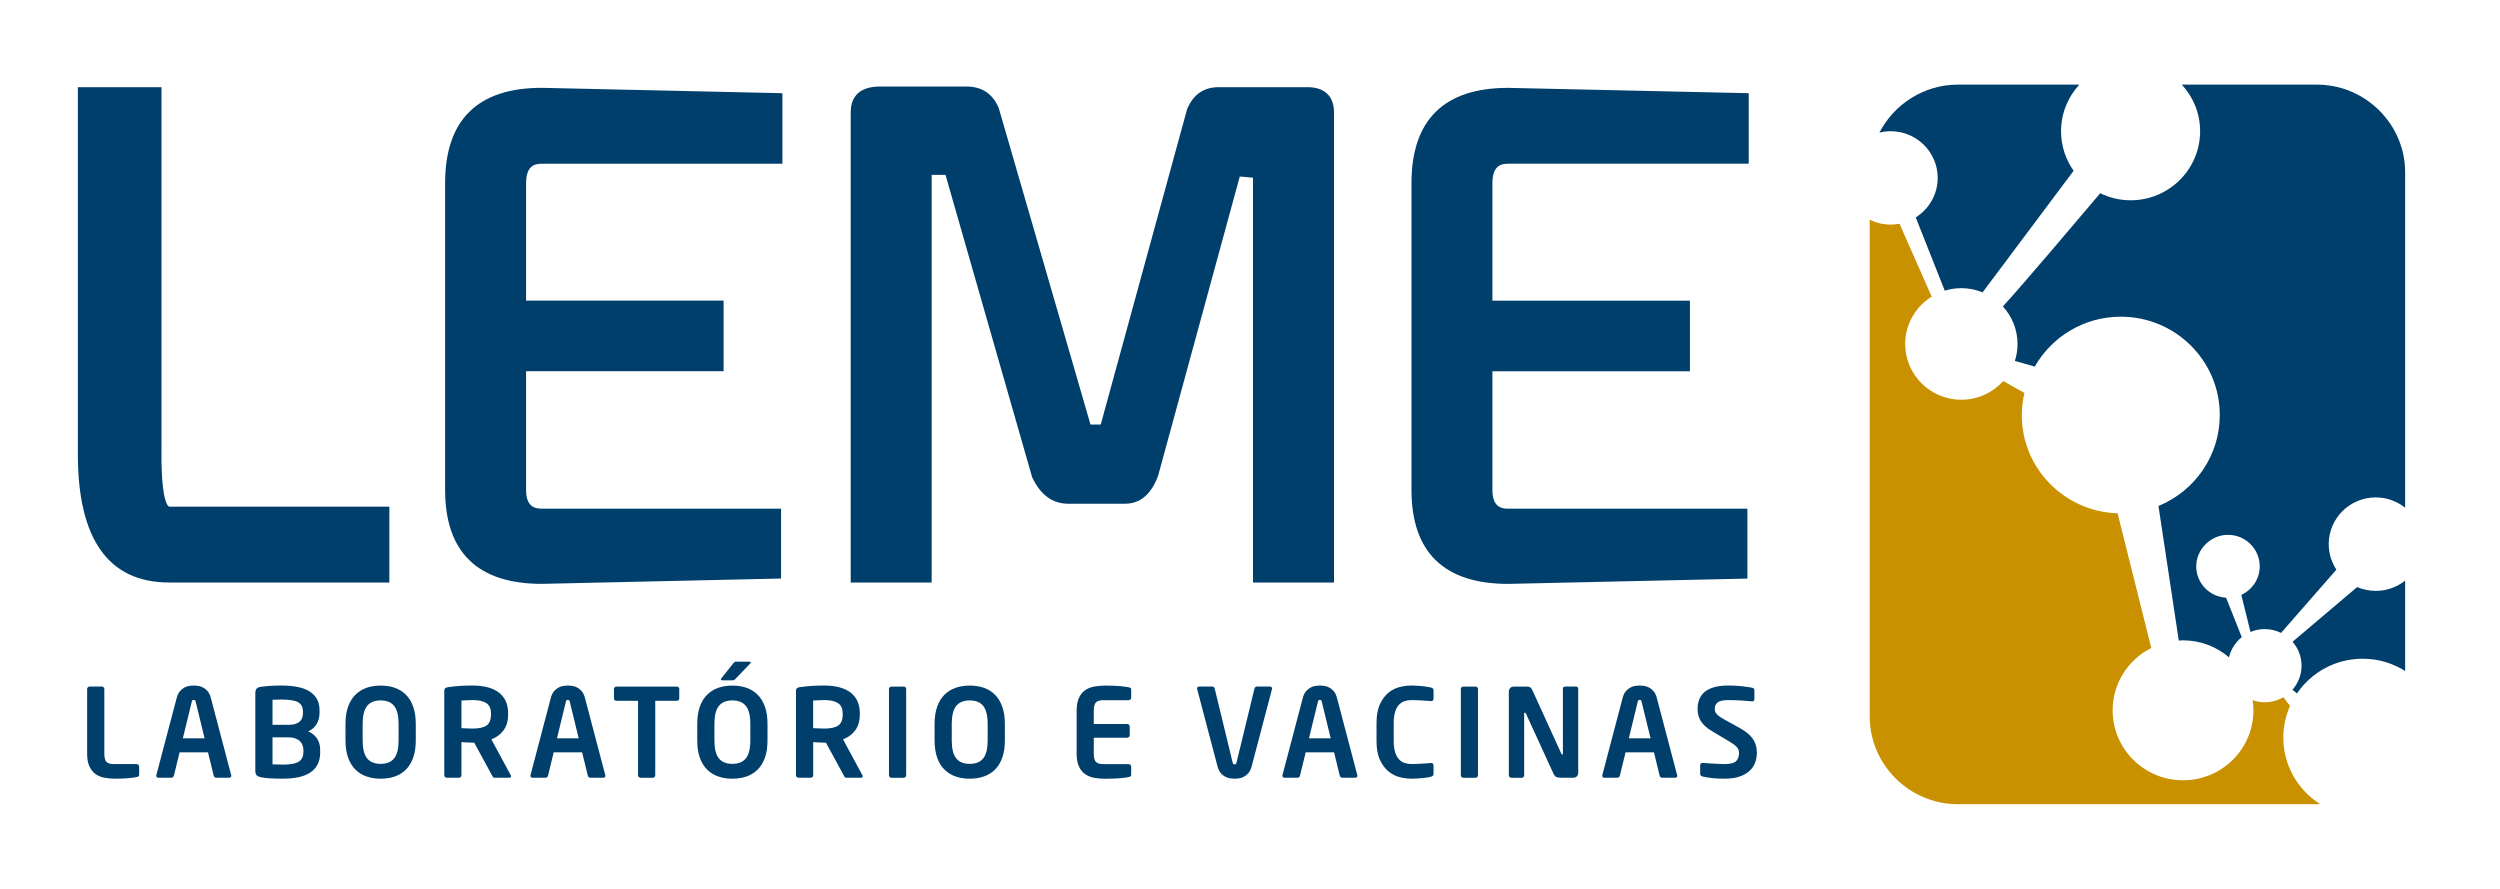
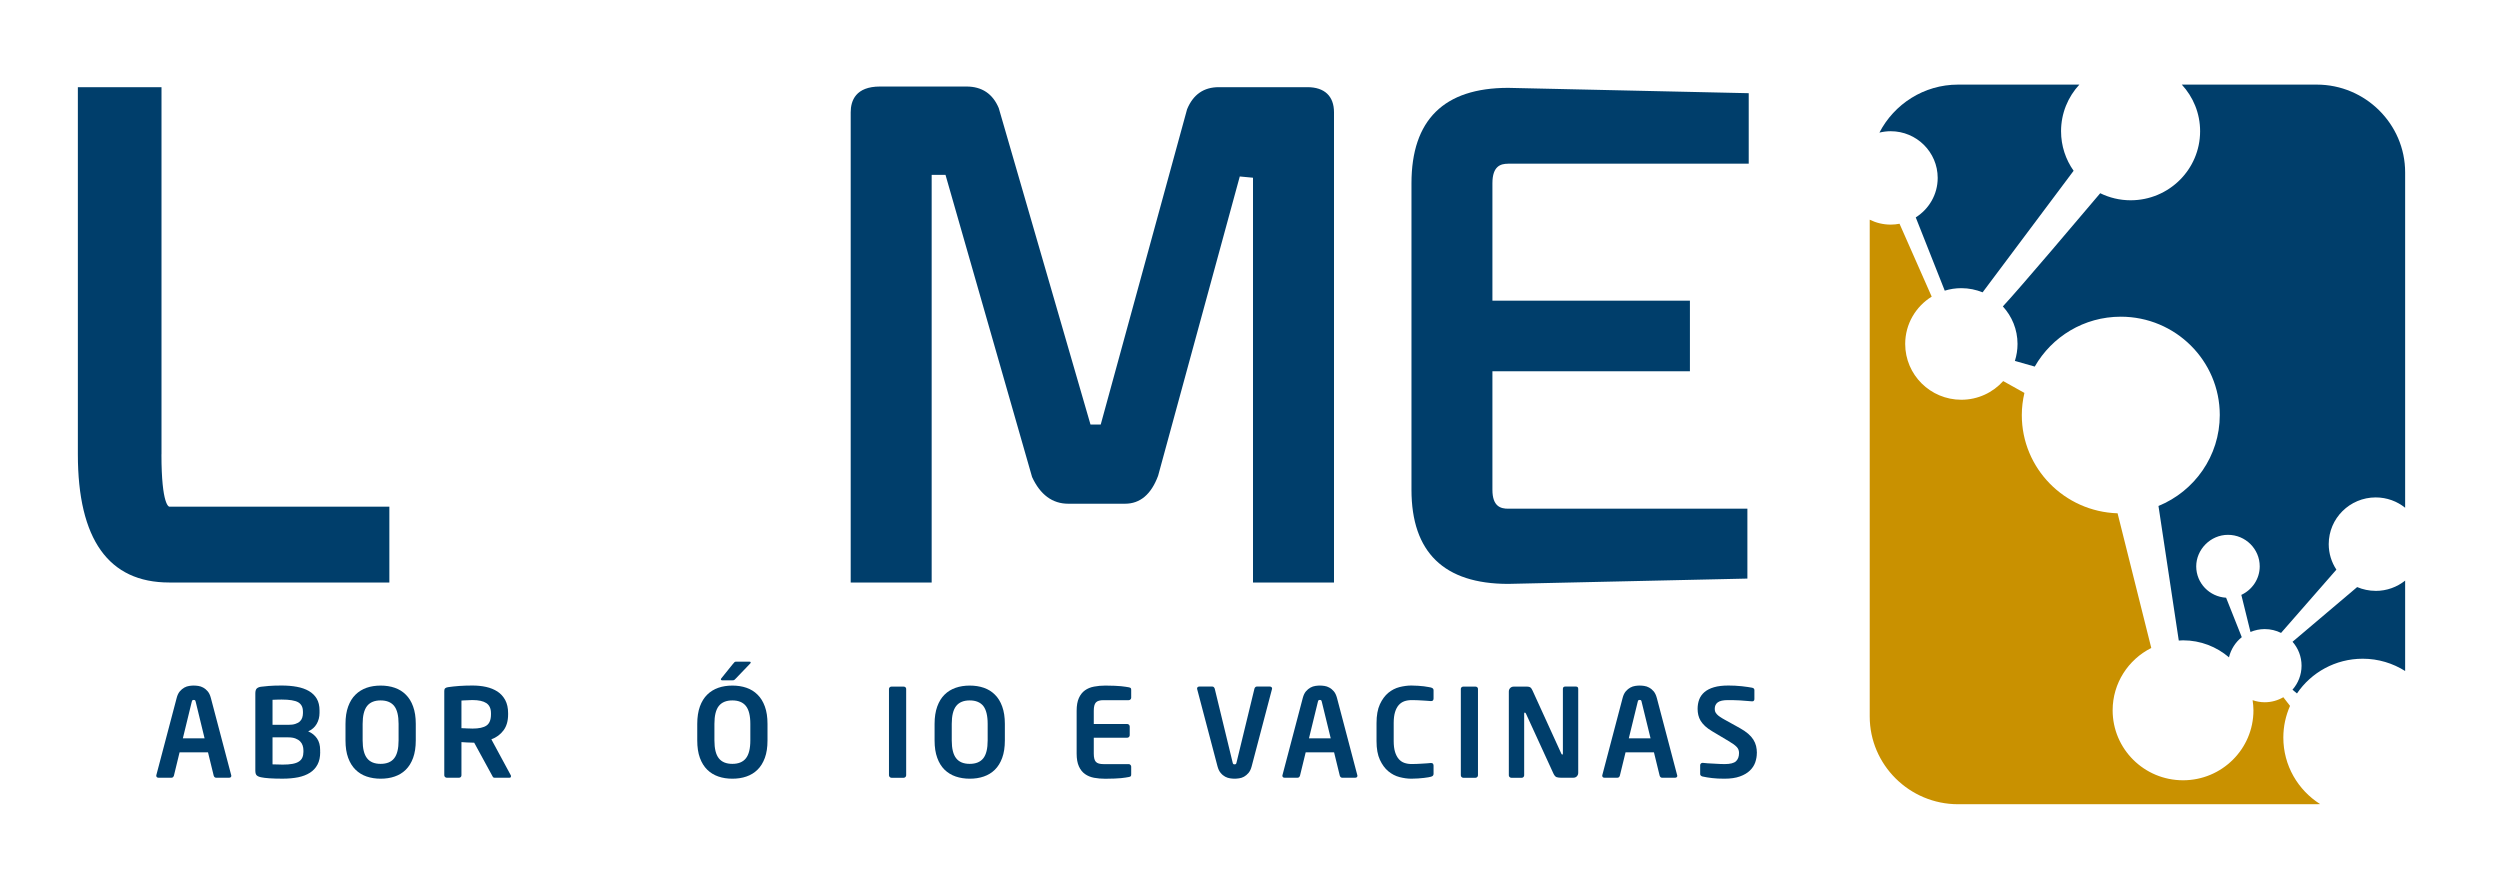
<svg xmlns="http://www.w3.org/2000/svg" width="90" height="32" viewBox="0 0 90 32" fill="none">
  <path d="M5.814 16.355V3.138H2.803V16.355C2.803 19.417 3.909 20.97 6.091 20.97H14.017V18.239H6.091C6.091 18.239 5.812 18.217 5.812 16.355" fill="#003E6B" />
-   <path d="M16.024 6.595V17.632C16.024 19.88 17.194 21.019 19.506 21.019L28.118 20.827V18.311H19.503C19.24 18.311 18.939 18.235 18.939 17.633V13.363H26.049V10.821H18.939V6.595C18.939 5.973 19.24 5.894 19.503 5.894H28.166V3.355L19.503 3.162C17.194 3.162 16.024 4.317 16.024 6.595" fill="#003E6B" />
  <path d="M47.064 3.138H43.877C43.337 3.138 42.955 3.4 42.735 3.933L39.626 15.284H39.258L35.955 3.891C35.739 3.376 35.349 3.115 34.794 3.115H31.679C30.808 3.115 30.625 3.621 30.625 4.043V20.971H33.54V6.295H34.038L37.155 17.173C37.449 17.811 37.888 18.134 38.456 18.134H40.502C41.043 18.134 41.443 17.799 41.692 17.127L44.632 6.353L45.108 6.398V20.97H48.024V4.043C48.024 3.46 47.683 3.138 47.066 3.138" fill="#003E6B" />
  <path d="M54.292 5.893H62.954V3.355L54.292 3.163C51.983 3.163 50.813 4.318 50.813 6.597V17.633C50.813 19.881 51.983 21.02 54.295 21.02L62.906 20.829V18.313H54.291C54.029 18.313 53.727 18.236 53.727 17.635V13.365H60.837V10.823H53.727V6.595C53.727 5.973 54.029 5.894 54.291 5.894" fill="#003E6B" />
  <path d="M85.525 21.271C85.287 21.271 85.062 21.221 84.857 21.135L82.531 23.104C82.734 23.334 82.856 23.635 82.856 23.966C82.856 24.296 82.732 24.599 82.529 24.83L82.691 24.964C83.204 24.209 84.073 23.714 85.059 23.714C85.621 23.714 86.143 23.878 86.585 24.156V20.901C86.296 21.133 85.928 21.272 85.526 21.272" fill="#003E6B" />
  <path d="M79.204 4.724C79.204 6.096 78.084 7.21 76.702 7.21C76.308 7.21 75.938 7.117 75.608 6.956C74.963 7.719 72.695 10.399 72.103 11.031C72.43 11.388 72.631 11.861 72.631 12.382C72.631 12.595 72.597 12.8 72.536 12.993L73.251 13.197C73.864 12.125 75.02 11.401 76.349 11.401C78.316 11.401 79.912 12.986 79.912 14.941C79.912 16.419 79 17.685 77.705 18.215L78.436 23.06C78.488 23.056 78.539 23.052 78.591 23.052C79.222 23.052 79.8 23.284 80.243 23.664C80.313 23.373 80.477 23.119 80.704 22.938L80.14 21.518C79.542 21.483 79.064 20.995 79.064 20.389C79.064 19.784 79.576 19.254 80.207 19.254C80.838 19.254 81.35 19.762 81.35 20.389C81.35 20.844 81.077 21.234 80.688 21.416L81.017 22.751C81.176 22.685 81.35 22.647 81.532 22.647C81.742 22.647 81.942 22.698 82.118 22.785L84.11 20.507C83.936 20.243 83.834 19.928 83.834 19.588C83.834 18.66 84.592 17.907 85.526 17.907C85.928 17.907 86.296 18.047 86.585 18.279V6.205C86.585 4.468 85.154 3.046 83.405 3.046H78.545C78.954 3.488 79.204 4.077 79.204 4.724Z" fill="#003E6B" />
  <path d="M68.065 4.724C68.999 4.724 69.757 5.477 69.757 6.405C69.757 7.003 69.441 7.528 68.967 7.826L70.011 10.464C70.2 10.405 70.401 10.374 70.608 10.374C70.88 10.374 71.138 10.429 71.374 10.524L74.65 6.148C74.366 5.745 74.198 5.254 74.198 4.724C74.198 4.077 74.448 3.488 74.857 3.046H70.488C69.258 3.046 68.187 3.751 67.659 4.774C67.788 4.743 67.923 4.724 68.062 4.724" fill="#003E6B" />
  <path d="M82.2 26.553C82.2 26.147 82.287 25.762 82.441 25.412L82.2 25.1C82.003 25.214 81.775 25.281 81.531 25.281C81.378 25.281 81.231 25.254 81.094 25.206C81.111 25.326 81.124 25.447 81.124 25.572C81.124 26.963 79.989 28.09 78.59 28.09C77.19 28.09 76.055 26.963 76.055 25.572C76.055 24.59 76.621 23.741 77.446 23.327L76.233 18.479C74.319 18.418 72.785 16.861 72.785 14.944C72.785 14.669 72.819 14.402 72.879 14.145L72.115 13.719C71.744 14.131 71.208 14.391 70.608 14.391C69.492 14.391 68.587 13.492 68.587 12.382C68.587 11.663 68.969 11.033 69.541 10.679L68.383 8.055C68.279 8.075 68.173 8.086 68.064 8.086C67.792 8.086 67.537 8.021 67.31 7.909V25.793C67.31 27.532 68.74 28.952 70.49 28.952H83.404C83.444 28.952 83.484 28.949 83.524 28.947C82.728 28.443 82.2 27.56 82.2 26.553" fill="#C99100" />
-   <path d="M4.989 27.947C4.976 27.958 4.952 27.967 4.92 27.973C4.887 27.982 4.84 27.989 4.78 27.997C4.719 28.005 4.654 28.011 4.582 28.017C4.51 28.022 4.438 28.027 4.364 28.029C4.29 28.032 4.223 28.033 4.165 28.033C4.02 28.033 3.884 28.022 3.76 27.998C3.636 27.975 3.528 27.93 3.435 27.864C3.344 27.797 3.271 27.705 3.218 27.587C3.164 27.47 3.137 27.317 3.137 27.127V24.803C3.137 24.78 3.146 24.759 3.164 24.741C3.182 24.724 3.203 24.715 3.227 24.715H3.666C3.69 24.715 3.711 24.724 3.729 24.741C3.747 24.759 3.756 24.78 3.756 24.803V27.127C3.756 27.275 3.781 27.375 3.832 27.428C3.881 27.481 3.973 27.507 4.103 27.507H4.921C4.945 27.507 4.965 27.516 4.982 27.534C5.001 27.552 5.01 27.573 5.01 27.596V27.879C5.01 27.912 5.003 27.934 4.99 27.945" fill="#003E6B" />
  <path d="M8.329 27.923C8.329 27.947 8.322 27.966 8.307 27.979C8.293 27.992 8.273 27.998 8.249 27.998H7.778C7.757 27.998 7.739 27.991 7.724 27.976C7.71 27.962 7.699 27.944 7.693 27.923L7.488 27.083H6.465L6.261 27.923C6.255 27.944 6.244 27.962 6.229 27.976C6.215 27.991 6.197 27.998 6.176 27.998H5.705C5.682 27.998 5.662 27.992 5.648 27.979C5.633 27.966 5.625 27.947 5.625 27.923C5.625 27.921 5.625 27.918 5.627 27.914C5.628 27.912 5.629 27.906 5.629 27.901L6.359 25.131C6.385 25.027 6.424 24.947 6.475 24.887C6.525 24.829 6.579 24.784 6.636 24.753C6.694 24.721 6.752 24.702 6.814 24.693C6.875 24.684 6.929 24.68 6.975 24.68C7.022 24.68 7.077 24.685 7.137 24.693C7.197 24.702 7.257 24.721 7.315 24.753C7.372 24.784 7.427 24.828 7.476 24.887C7.527 24.946 7.565 25.027 7.592 25.131L8.322 27.901C8.322 27.901 8.322 27.912 8.324 27.914C8.324 27.917 8.327 27.921 8.327 27.923M7.046 25.268C7.039 25.241 7.033 25.223 7.024 25.213C7.015 25.202 6.999 25.197 6.974 25.197C6.949 25.197 6.934 25.202 6.925 25.213C6.915 25.223 6.909 25.241 6.902 25.268L6.583 26.58H7.365L7.046 25.268V25.268Z" fill="#003E6B" />
  <path d="M11.527 27.079C11.527 27.256 11.494 27.405 11.43 27.525C11.366 27.646 11.276 27.743 11.159 27.818C11.041 27.893 10.899 27.948 10.735 27.982C10.568 28.015 10.382 28.032 10.174 28.032C9.993 28.032 9.838 28.028 9.704 28.019C9.573 28.01 9.472 27.998 9.405 27.983C9.33 27.969 9.277 27.945 9.243 27.914C9.209 27.883 9.192 27.827 9.192 27.744V24.961C9.192 24.882 9.208 24.825 9.239 24.791C9.27 24.758 9.321 24.734 9.393 24.723C9.451 24.714 9.547 24.704 9.677 24.694C9.808 24.684 9.96 24.679 10.135 24.679C10.337 24.679 10.521 24.694 10.688 24.725C10.855 24.756 11 24.807 11.121 24.877C11.242 24.948 11.336 25.04 11.403 25.153C11.469 25.266 11.503 25.407 11.503 25.574V25.663C11.503 25.81 11.469 25.942 11.4 26.062C11.332 26.181 11.229 26.27 11.094 26.329C11.231 26.387 11.336 26.473 11.412 26.583C11.488 26.693 11.525 26.833 11.525 27V27.075L11.527 27.079ZM10.905 25.611C10.905 25.456 10.847 25.348 10.734 25.281C10.62 25.217 10.421 25.184 10.136 25.184C10.083 25.184 10.027 25.184 9.969 25.187C9.912 25.189 9.858 25.191 9.811 25.193V26.094H10.376C10.479 26.094 10.565 26.084 10.634 26.06C10.702 26.038 10.757 26.009 10.796 25.97C10.837 25.931 10.864 25.887 10.881 25.835C10.898 25.783 10.906 25.729 10.906 25.673V25.611H10.905ZM10.923 27.013C10.923 26.951 10.914 26.893 10.895 26.837C10.877 26.781 10.847 26.732 10.804 26.689C10.761 26.646 10.705 26.611 10.636 26.585C10.567 26.558 10.479 26.545 10.376 26.545H9.811V27.517C9.865 27.517 9.928 27.519 9.998 27.521C10.068 27.524 10.128 27.526 10.175 27.526C10.318 27.526 10.436 27.517 10.531 27.499C10.627 27.481 10.702 27.454 10.761 27.415C10.818 27.378 10.86 27.329 10.885 27.271C10.91 27.213 10.923 27.147 10.923 27.07V27.013V27.013Z" fill="#003E6B" />
  <path d="M14.968 26.655C14.968 26.9 14.935 27.109 14.872 27.283C14.809 27.456 14.721 27.599 14.609 27.709C14.497 27.82 14.364 27.901 14.21 27.954C14.056 28.008 13.888 28.033 13.704 28.033C13.52 28.033 13.351 28.006 13.198 27.954C13.044 27.901 12.911 27.82 12.799 27.709C12.686 27.599 12.598 27.456 12.534 27.283C12.47 27.109 12.438 26.9 12.438 26.655V26.059C12.438 25.817 12.47 25.609 12.534 25.434C12.598 25.259 12.685 25.117 12.799 25.007C12.911 24.896 13.044 24.815 13.198 24.76C13.351 24.707 13.52 24.681 13.704 24.681C13.888 24.681 14.056 24.707 14.21 24.76C14.364 24.813 14.497 24.895 14.609 25.007C14.721 25.117 14.81 25.259 14.872 25.434C14.936 25.609 14.968 25.818 14.968 26.059V26.655ZM14.349 26.059C14.349 25.765 14.297 25.55 14.191 25.416C14.086 25.283 13.923 25.215 13.702 25.215C13.482 25.215 13.32 25.283 13.215 25.416C13.109 25.551 13.055 25.765 13.055 26.059V26.655C13.055 26.95 13.109 27.165 13.215 27.298C13.32 27.433 13.483 27.499 13.702 27.499C13.921 27.499 14.086 27.433 14.191 27.298C14.297 27.165 14.349 26.95 14.349 26.655V26.059Z" fill="#003E6B" />
  <path d="M18.395 27.945C18.395 27.98 18.377 27.998 18.342 27.998H17.799C17.776 27.998 17.758 27.989 17.746 27.973C17.734 27.954 17.722 27.934 17.711 27.91L17.07 26.735H17.008C16.948 26.735 16.88 26.732 16.803 26.728C16.726 26.724 16.662 26.72 16.612 26.716V27.91C16.612 27.934 16.605 27.954 16.588 27.973C16.571 27.989 16.551 27.998 16.528 27.998H16.083C16.059 27.998 16.038 27.989 16.02 27.971C16.002 27.954 15.994 27.932 15.994 27.909V24.869C15.994 24.825 16.006 24.794 16.032 24.774C16.057 24.755 16.092 24.742 16.136 24.737C16.252 24.719 16.385 24.706 16.537 24.694C16.688 24.684 16.846 24.679 17.009 24.679C17.181 24.679 17.345 24.695 17.499 24.729C17.653 24.763 17.789 24.819 17.908 24.895C18.025 24.972 18.118 25.074 18.188 25.202C18.257 25.331 18.292 25.489 18.292 25.677V25.716C18.292 25.952 18.238 26.143 18.129 26.29C18.02 26.438 17.874 26.547 17.689 26.616L18.386 27.906C18.393 27.915 18.395 27.927 18.395 27.941M17.675 25.675C17.675 25.507 17.619 25.386 17.509 25.312C17.398 25.239 17.231 25.202 17.009 25.202C16.985 25.202 16.954 25.202 16.918 25.205C16.881 25.206 16.843 25.209 16.804 25.21C16.765 25.211 16.73 25.213 16.695 25.214C16.661 25.215 16.633 25.218 16.612 25.22V26.215C16.631 26.215 16.658 26.215 16.695 26.217C16.731 26.219 16.77 26.22 16.811 26.223C16.851 26.224 16.889 26.225 16.927 26.226C16.963 26.228 16.991 26.229 17.009 26.229C17.24 26.229 17.409 26.193 17.515 26.119C17.622 26.045 17.675 25.911 17.675 25.717V25.678V25.675Z" fill="#003E6B" />
-   <path d="M21.797 27.923C21.797 27.947 21.789 27.966 21.775 27.979C21.759 27.992 21.741 27.998 21.716 27.998H21.245C21.225 27.998 21.206 27.991 21.192 27.976C21.178 27.962 21.167 27.944 21.161 27.923L20.956 27.083H19.933L19.729 27.923C19.722 27.944 19.712 27.962 19.697 27.976C19.683 27.991 19.665 27.998 19.644 27.998H19.173C19.149 27.998 19.13 27.992 19.115 27.979C19.101 27.966 19.093 27.947 19.093 27.923C19.093 27.921 19.093 27.918 19.096 27.914C19.099 27.91 19.099 27.906 19.099 27.901L19.828 25.131C19.854 25.027 19.893 24.947 19.942 24.887C19.993 24.829 20.047 24.784 20.104 24.753C20.162 24.721 20.221 24.702 20.282 24.693C20.341 24.684 20.396 24.68 20.443 24.68C20.49 24.68 20.545 24.685 20.605 24.693C20.666 24.702 20.725 24.721 20.782 24.753C20.84 24.784 20.895 24.828 20.944 24.887C20.995 24.946 21.033 25.027 21.06 25.131L21.789 27.901C21.789 27.901 21.789 27.912 21.792 27.914C21.792 27.917 21.795 27.921 21.795 27.923M20.514 25.268C20.507 25.241 20.501 25.223 20.491 25.213C20.482 25.202 20.467 25.197 20.442 25.197C20.417 25.197 20.401 25.202 20.392 25.213C20.383 25.223 20.375 25.241 20.37 25.268L20.051 26.58H20.833L20.514 25.268V25.268Z" fill="#003E6B" />
-   <path d="M24.429 25.206C24.411 25.22 24.39 25.228 24.366 25.228H23.589V27.91C23.589 27.934 23.58 27.954 23.562 27.973C23.543 27.991 23.523 28 23.499 28H23.059C23.036 28 23.015 27.991 22.997 27.973C22.979 27.956 22.969 27.935 22.969 27.91V25.228H22.191C22.167 25.228 22.146 25.22 22.128 25.206C22.111 25.192 22.102 25.172 22.102 25.149V24.8C22.102 24.777 22.111 24.756 22.128 24.741C22.146 24.724 22.167 24.718 22.191 24.718H24.365C24.389 24.718 24.409 24.725 24.428 24.741C24.445 24.758 24.454 24.777 24.454 24.8V25.149C24.454 25.172 24.445 25.192 24.428 25.206" fill="#003E6B" />
-   <path d="M27.63 26.655C27.63 26.9 27.599 27.109 27.535 27.283C27.471 27.456 27.384 27.599 27.271 27.709C27.159 27.82 27.026 27.901 26.872 27.954C26.718 28.008 26.55 28.033 26.366 28.033C26.182 28.033 26.014 28.008 25.86 27.954C25.706 27.901 25.573 27.82 25.46 27.709C25.348 27.599 25.259 27.456 25.196 27.283C25.132 27.109 25.101 26.9 25.101 26.655V26.059C25.101 25.817 25.134 25.609 25.196 25.434C25.26 25.259 25.348 25.117 25.46 25.007C25.572 24.896 25.705 24.815 25.86 24.76C26.014 24.707 26.182 24.681 26.366 24.681C26.55 24.681 26.718 24.707 26.872 24.76C27.026 24.813 27.159 24.895 27.271 25.007C27.384 25.117 27.472 25.259 27.535 25.434C27.599 25.609 27.63 25.818 27.63 26.059V26.655ZM27.012 26.059C27.012 25.765 26.959 25.55 26.853 25.416C26.747 25.283 26.585 25.215 26.365 25.215C26.145 25.215 25.983 25.283 25.877 25.416C25.771 25.551 25.719 25.765 25.719 26.059V26.655C25.719 26.95 25.771 27.165 25.877 27.298C25.983 27.433 26.146 27.499 26.365 27.499C26.584 27.499 26.747 27.433 26.853 27.298C26.959 27.165 27.012 26.95 27.012 26.655V26.059ZM27.025 23.85C27.025 23.862 27.02 23.874 27.007 23.887L26.482 24.434C26.464 24.454 26.448 24.469 26.435 24.478C26.422 24.487 26.401 24.491 26.375 24.491H25.993C25.966 24.491 25.953 24.48 25.953 24.459C25.953 24.443 25.958 24.427 25.971 24.416L26.394 23.885C26.415 23.862 26.431 23.845 26.445 23.835C26.458 23.824 26.48 23.819 26.51 23.819H26.977C27.009 23.819 27.025 23.829 27.025 23.85" fill="#003E6B" />
-   <path d="M31.058 27.945C31.058 27.98 31.04 27.998 31.004 27.998H30.462C30.438 27.998 30.42 27.989 30.408 27.973C30.397 27.954 30.385 27.934 30.373 27.91L29.733 26.735H29.67C29.61 26.735 29.542 26.732 29.465 26.728C29.388 26.724 29.324 26.72 29.275 26.716V27.91C29.275 27.934 29.267 27.954 29.25 27.973C29.233 27.989 29.213 27.998 29.19 27.998H28.745C28.722 27.998 28.701 27.989 28.683 27.971C28.664 27.954 28.655 27.932 28.655 27.909V24.869C28.655 24.825 28.668 24.794 28.693 24.774C28.718 24.755 28.753 24.742 28.797 24.737C28.913 24.719 29.047 24.706 29.198 24.694C29.349 24.684 29.507 24.679 29.67 24.679C29.842 24.679 30.005 24.695 30.16 24.729C30.314 24.763 30.451 24.819 30.569 24.895C30.686 24.972 30.779 25.074 30.849 25.202C30.918 25.331 30.953 25.489 30.953 25.677V25.716C30.953 25.952 30.899 26.143 30.789 26.29C30.68 26.438 30.534 26.547 30.348 26.616L31.046 27.906C31.053 27.915 31.055 27.927 31.055 27.941M30.335 25.675C30.335 25.507 30.279 25.386 30.168 25.312C30.057 25.239 29.89 25.202 29.669 25.202C29.645 25.202 29.615 25.202 29.577 25.205C29.54 25.206 29.502 25.209 29.464 25.21C29.425 25.211 29.39 25.213 29.356 25.214C29.322 25.215 29.294 25.218 29.273 25.22V26.215C29.292 26.215 29.319 26.215 29.356 26.217C29.392 26.219 29.431 26.22 29.472 26.223C29.512 26.224 29.55 26.225 29.588 26.226C29.624 26.228 29.652 26.229 29.67 26.229C29.901 26.229 30.07 26.193 30.177 26.119C30.284 26.045 30.338 25.911 30.338 25.717V25.678L30.335 25.675Z" fill="#003E6B" />
+   <path d="M27.63 26.655C27.63 26.9 27.599 27.109 27.535 27.283C27.471 27.456 27.384 27.599 27.271 27.709C27.159 27.82 27.026 27.901 26.872 27.954C26.718 28.008 26.55 28.033 26.366 28.033C26.182 28.033 26.014 28.008 25.86 27.954C25.706 27.901 25.573 27.82 25.46 27.709C25.348 27.599 25.259 27.456 25.196 27.283C25.132 27.109 25.101 26.9 25.101 26.655V26.059C25.101 25.817 25.134 25.609 25.196 25.434C25.26 25.259 25.348 25.117 25.46 25.007C25.572 24.896 25.705 24.815 25.86 24.76C26.014 24.707 26.182 24.681 26.366 24.681C26.55 24.681 26.718 24.707 26.872 24.76C27.026 24.813 27.159 24.895 27.271 25.007C27.384 25.117 27.472 25.259 27.535 25.434C27.599 25.609 27.63 25.818 27.63 26.059V26.655ZM27.012 26.059C27.012 25.765 26.959 25.55 26.853 25.416C26.747 25.283 26.585 25.215 26.365 25.215C26.145 25.215 25.983 25.283 25.877 25.416C25.771 25.551 25.719 25.765 25.719 26.059V26.655C25.719 26.95 25.771 27.165 25.877 27.298C25.983 27.433 26.146 27.499 26.365 27.499C26.584 27.499 26.747 27.433 26.853 27.298C26.959 27.165 27.012 26.95 27.012 26.655V26.059ZM27.025 23.85C27.025 23.862 27.02 23.874 27.007 23.887L26.482 24.434C26.464 24.454 26.448 24.469 26.435 24.478C26.422 24.487 26.401 24.491 26.375 24.491H25.993C25.966 24.491 25.953 24.48 25.953 24.459C25.953 24.443 25.958 24.427 25.971 24.416C26.415 23.862 26.431 23.845 26.445 23.835C26.458 23.824 26.48 23.819 26.51 23.819H26.977C27.009 23.819 27.025 23.829 27.025 23.85" fill="#003E6B" />
  <path d="M32.596 27.973C32.577 27.991 32.556 28 32.533 28H32.093C32.07 28 32.049 27.991 32.031 27.973C32.013 27.956 32.003 27.935 32.003 27.91V24.8C32.003 24.777 32.013 24.756 32.031 24.741C32.049 24.724 32.07 24.718 32.093 24.718H32.533C32.556 24.718 32.577 24.725 32.596 24.741C32.614 24.758 32.622 24.777 32.622 24.8V27.91C32.622 27.934 32.612 27.954 32.596 27.973Z" fill="#003E6B" />
  <path d="M36.175 26.655C36.175 26.9 36.143 27.109 36.079 27.283C36.016 27.456 35.928 27.599 35.816 27.709C35.704 27.82 35.571 27.901 35.417 27.954C35.263 28.008 35.095 28.033 34.911 28.033C34.727 28.033 34.559 28.006 34.405 27.954C34.251 27.901 34.118 27.82 34.004 27.709C33.892 27.599 33.803 27.456 33.741 27.283C33.677 27.109 33.645 26.9 33.645 26.655V26.059C33.645 25.817 33.678 25.609 33.741 25.434C33.805 25.259 33.892 25.117 34.004 25.007C34.116 24.896 34.249 24.815 34.405 24.76C34.559 24.707 34.727 24.681 34.911 24.681C35.095 24.681 35.263 24.707 35.417 24.76C35.571 24.813 35.704 24.895 35.816 25.007C35.928 25.117 36.017 25.259 36.079 25.434C36.143 25.609 36.175 25.818 36.175 26.059V26.655ZM35.556 26.059C35.556 25.765 35.503 25.55 35.399 25.416C35.293 25.283 35.13 25.215 34.909 25.215C34.689 25.215 34.527 25.283 34.422 25.416C34.316 25.551 34.263 25.765 34.263 26.059V26.655C34.263 26.95 34.316 27.165 34.422 27.298C34.527 27.433 34.69 27.499 34.909 27.499C35.129 27.499 35.292 27.433 35.399 27.298C35.504 27.165 35.556 26.95 35.556 26.655V26.059Z" fill="#003E6B" />
  <path d="M40.704 27.947C40.691 27.958 40.667 27.967 40.634 27.973C40.598 27.979 40.559 27.985 40.517 27.993C40.474 28 40.42 28.008 40.357 28.013C40.293 28.018 40.216 28.023 40.126 28.028C40.036 28.032 39.924 28.035 39.791 28.035C39.646 28.035 39.51 28.023 39.385 28C39.26 27.976 39.151 27.931 39.059 27.865C38.966 27.799 38.893 27.707 38.84 27.589C38.786 27.471 38.759 27.318 38.759 27.129V25.587C38.759 25.398 38.786 25.246 38.84 25.128C38.893 25.011 38.966 24.918 39.059 24.852C39.151 24.786 39.26 24.741 39.385 24.718C39.51 24.694 39.644 24.681 39.791 24.681C39.924 24.681 40.036 24.684 40.126 24.688C40.217 24.692 40.293 24.697 40.357 24.703C40.42 24.708 40.474 24.715 40.517 24.723C40.56 24.73 40.599 24.737 40.634 24.742C40.667 24.749 40.689 24.758 40.704 24.769C40.717 24.781 40.723 24.803 40.723 24.835V25.118C40.723 25.141 40.714 25.162 40.696 25.18C40.679 25.198 40.657 25.206 40.634 25.206H39.727C39.596 25.206 39.505 25.232 39.454 25.287C39.402 25.34 39.376 25.439 39.376 25.587V26.064H40.581C40.604 26.064 40.625 26.073 40.642 26.09C40.66 26.108 40.67 26.129 40.67 26.152V26.47C40.67 26.493 40.66 26.514 40.642 26.532C40.625 26.55 40.604 26.558 40.581 26.558H39.376V27.129C39.376 27.276 39.402 27.376 39.454 27.429C39.506 27.483 39.597 27.508 39.727 27.508H40.634C40.658 27.508 40.679 27.517 40.696 27.536C40.714 27.554 40.723 27.575 40.723 27.598V27.88C40.723 27.913 40.717 27.935 40.704 27.947" fill="#003E6B" />
  <path d="M45.795 24.791C45.795 24.791 45.795 24.8 45.793 24.802C45.792 24.803 45.79 24.807 45.79 24.813L45.061 27.584C45.035 27.686 44.996 27.768 44.946 27.826C44.895 27.884 44.842 27.93 44.785 27.961C44.727 27.992 44.667 28.013 44.607 28.02C44.547 28.029 44.492 28.033 44.446 28.033C44.399 28.033 44.344 28.029 44.284 28.02C44.222 28.011 44.164 27.992 44.106 27.961C44.049 27.93 43.994 27.886 43.945 27.826C43.894 27.768 43.856 27.686 43.829 27.584L43.099 24.813C43.099 24.813 43.099 24.803 43.097 24.802C43.096 24.8 43.094 24.797 43.094 24.791C43.094 24.768 43.102 24.749 43.116 24.736C43.131 24.723 43.15 24.716 43.174 24.716H43.645C43.666 24.716 43.684 24.724 43.698 24.738C43.712 24.753 43.723 24.771 43.73 24.791L44.374 27.446C44.379 27.473 44.387 27.491 44.396 27.502C44.405 27.512 44.421 27.517 44.444 27.517C44.468 27.517 44.485 27.512 44.494 27.502C44.503 27.491 44.511 27.473 44.516 27.446L45.16 24.791C45.166 24.771 45.176 24.753 45.192 24.738C45.206 24.724 45.224 24.716 45.245 24.716H45.716C45.739 24.716 45.759 24.723 45.773 24.736C45.788 24.749 45.795 24.768 45.795 24.791" fill="#003E6B" />
  <path d="M48.868 27.923C48.868 27.947 48.861 27.966 48.846 27.979C48.831 27.992 48.812 27.998 48.788 27.998H48.317C48.296 27.998 48.278 27.991 48.263 27.976C48.249 27.962 48.239 27.944 48.232 27.923L48.027 27.083H47.005L46.8 27.923C46.793 27.944 46.783 27.962 46.769 27.976C46.754 27.991 46.736 27.998 46.715 27.998H46.244C46.221 27.998 46.201 27.992 46.187 27.979C46.172 27.966 46.165 27.947 46.165 27.923C46.165 27.921 46.165 27.918 46.167 27.914C46.17 27.91 46.17 27.906 46.17 27.901L46.899 25.131C46.926 25.027 46.964 24.947 47.015 24.887C47.066 24.829 47.119 24.784 47.177 24.753C47.234 24.721 47.294 24.702 47.354 24.693C47.414 24.684 47.469 24.68 47.516 24.68C47.563 24.68 47.618 24.685 47.678 24.693C47.739 24.702 47.798 24.721 47.855 24.753C47.912 24.784 47.967 24.828 48.017 24.887C48.068 24.946 48.105 25.027 48.133 25.131L48.862 27.901C48.862 27.901 48.862 27.912 48.865 27.914C48.865 27.917 48.867 27.921 48.867 27.923M47.586 25.268C47.58 25.241 47.573 25.223 47.564 25.213C47.555 25.202 47.539 25.197 47.515 25.197C47.49 25.197 47.474 25.202 47.465 25.213C47.456 25.223 47.449 25.241 47.443 25.268L47.123 26.58H47.906L47.586 25.268Z" fill="#003E6B" />
  <path d="M51.58 27.931C51.562 27.944 51.539 27.956 51.51 27.963C51.492 27.969 51.462 27.976 51.419 27.983C51.376 27.991 51.323 27.997 51.261 28.005C51.198 28.013 51.129 28.019 51.052 28.024C50.975 28.029 50.894 28.033 50.808 28.033C50.675 28.033 50.534 28.014 50.386 27.976C50.237 27.938 50.102 27.867 49.98 27.766C49.857 27.665 49.757 27.526 49.676 27.353C49.595 27.179 49.555 26.956 49.555 26.681V26.032C49.555 25.756 49.595 25.529 49.676 25.354C49.757 25.179 49.859 25.042 49.98 24.941C50.102 24.841 50.237 24.772 50.386 24.734C50.534 24.698 50.675 24.679 50.808 24.679C50.894 24.679 50.975 24.683 51.052 24.688C51.129 24.693 51.2 24.701 51.261 24.707C51.323 24.715 51.376 24.723 51.419 24.732C51.462 24.739 51.493 24.746 51.51 24.749C51.54 24.758 51.563 24.769 51.58 24.782C51.599 24.795 51.608 24.819 51.608 24.851V25.147C51.608 25.172 51.601 25.196 51.588 25.213C51.575 25.23 51.552 25.239 51.519 25.239H51.51C51.471 25.236 51.425 25.232 51.37 25.228C51.316 25.223 51.257 25.22 51.194 25.217C51.132 25.214 51.068 25.211 51.004 25.207C50.939 25.205 50.876 25.204 50.817 25.204C50.722 25.204 50.636 25.218 50.556 25.245C50.478 25.274 50.41 25.319 50.354 25.383C50.298 25.446 50.254 25.53 50.221 25.637C50.189 25.743 50.173 25.874 50.173 26.029V26.679C50.173 26.832 50.189 26.961 50.221 27.068C50.254 27.174 50.298 27.259 50.354 27.324C50.41 27.389 50.478 27.436 50.556 27.463C50.635 27.491 50.722 27.505 50.817 27.505C50.876 27.505 50.939 27.503 51.004 27.501C51.069 27.498 51.133 27.495 51.194 27.491C51.257 27.489 51.316 27.485 51.37 27.48C51.425 27.476 51.472 27.472 51.51 27.468H51.519C51.552 27.468 51.575 27.477 51.588 27.495C51.601 27.514 51.608 27.536 51.608 27.561V27.858C51.608 27.891 51.599 27.913 51.58 27.927" fill="#003E6B" />
  <path d="M53.181 27.973C53.163 27.991 53.142 28 53.118 28H52.678C52.655 28 52.634 27.991 52.616 27.973C52.598 27.956 52.59 27.935 52.59 27.91V24.8C52.59 24.777 52.599 24.756 52.616 24.741C52.634 24.724 52.655 24.718 52.678 24.718H53.118C53.142 24.718 53.163 24.725 53.181 24.741C53.199 24.758 53.207 24.777 53.207 24.8V27.91C53.207 27.934 53.198 27.954 53.181 27.973Z" fill="#003E6B" />
  <path d="M56.767 27.948C56.733 27.982 56.691 27.998 56.64 27.998H56.191C56.138 27.998 56.088 27.992 56.043 27.979C55.997 27.966 55.957 27.919 55.92 27.84L54.933 25.688C54.921 25.665 54.908 25.653 54.892 25.653C54.877 25.653 54.87 25.665 54.87 25.688V27.912C54.87 27.935 54.862 27.956 54.845 27.973C54.83 27.991 54.809 28 54.785 28H54.407C54.384 28 54.363 27.991 54.344 27.973C54.326 27.956 54.318 27.935 54.318 27.912V24.894C54.318 24.845 54.335 24.802 54.369 24.768C54.403 24.734 54.445 24.718 54.496 24.718H54.976C55.023 24.718 55.06 24.727 55.089 24.743C55.117 24.762 55.145 24.799 55.171 24.859L56.207 27.13C56.216 27.153 56.228 27.165 56.242 27.165C56.257 27.165 56.264 27.152 56.264 27.125V24.8C56.264 24.745 56.293 24.716 56.349 24.716H56.731C56.788 24.716 56.816 24.743 56.816 24.8V27.822C56.816 27.873 56.799 27.914 56.765 27.948" fill="#003E6B" />
  <path d="M60.384 27.923C60.384 27.947 60.376 27.966 60.361 27.979C60.347 27.992 60.328 27.998 60.303 27.998H59.832C59.811 27.998 59.793 27.991 59.778 27.976C59.764 27.962 59.754 27.944 59.747 27.923L59.542 27.083H58.52L58.315 27.923C58.31 27.944 58.298 27.962 58.284 27.976C58.269 27.991 58.251 27.998 58.23 27.998H57.759C57.736 27.998 57.716 27.992 57.702 27.979C57.688 27.966 57.68 27.947 57.68 27.923C57.68 27.921 57.68 27.918 57.681 27.914C57.682 27.912 57.684 27.906 57.684 27.901L58.413 25.131C58.439 25.027 58.478 24.947 58.529 24.887C58.58 24.829 58.633 24.784 58.691 24.753C58.748 24.721 58.808 24.702 58.868 24.693C58.928 24.684 58.983 24.68 59.03 24.68C59.077 24.68 59.131 24.685 59.191 24.693C59.253 24.702 59.311 24.721 59.369 24.753C59.426 24.784 59.481 24.828 59.531 24.887C59.581 24.946 59.619 25.027 59.647 25.131L60.376 27.901C60.376 27.901 60.376 27.912 60.378 27.914C60.378 27.917 60.381 27.921 60.381 27.923M59.1 25.268C59.094 25.241 59.087 25.223 59.078 25.213C59.069 25.202 59.053 25.197 59.028 25.197C59.004 25.197 58.988 25.202 58.979 25.213C58.97 25.223 58.963 25.241 58.957 25.268L58.637 26.58H59.42L59.099 25.268H59.1Z" fill="#003E6B" />
  <path d="M63.246 27.11C63.246 27.223 63.227 27.333 63.189 27.445C63.15 27.555 63.086 27.654 62.996 27.74C62.906 27.827 62.786 27.899 62.636 27.952C62.487 28.006 62.301 28.033 62.078 28.033C61.909 28.033 61.762 28.026 61.638 28.011C61.514 27.997 61.398 27.978 61.291 27.954C61.268 27.948 61.248 27.938 61.231 27.923C61.214 27.909 61.206 27.89 61.206 27.866V27.547C61.206 27.524 61.214 27.505 61.231 27.488C61.248 27.471 61.268 27.463 61.291 27.463H61.3C61.345 27.47 61.403 27.475 61.476 27.479C61.548 27.483 61.624 27.488 61.701 27.491C61.778 27.495 61.851 27.499 61.921 27.503C61.99 27.506 62.046 27.507 62.088 27.507C62.286 27.507 62.422 27.473 62.495 27.405C62.568 27.337 62.605 27.239 62.605 27.109C62.605 27.065 62.598 27.026 62.586 26.992C62.575 26.959 62.554 26.925 62.524 26.893C62.494 26.86 62.456 26.828 62.409 26.793C62.362 26.759 62.301 26.72 62.226 26.676L61.639 26.326C61.535 26.264 61.45 26.203 61.384 26.141C61.317 26.079 61.264 26.015 61.223 25.949C61.183 25.883 61.156 25.813 61.139 25.742C61.122 25.67 61.114 25.595 61.114 25.519C61.114 25.398 61.133 25.285 61.171 25.183C61.21 25.081 61.273 24.991 61.36 24.916C61.448 24.841 61.562 24.782 61.703 24.741C61.844 24.699 62.018 24.679 62.225 24.679C62.299 24.679 62.378 24.68 62.461 24.685C62.543 24.689 62.626 24.695 62.705 24.704C62.786 24.714 62.858 24.723 62.923 24.732C62.988 24.741 63.04 24.749 63.078 24.758C63.102 24.764 63.121 24.773 63.136 24.786C63.15 24.8 63.158 24.819 63.158 24.842V25.169C63.158 25.192 63.151 25.211 63.138 25.226C63.125 25.241 63.107 25.248 63.082 25.248H63.073C62.925 25.233 62.778 25.222 62.633 25.214C62.489 25.206 62.343 25.204 62.198 25.204C62.032 25.204 61.912 25.231 61.839 25.285C61.766 25.34 61.731 25.418 61.731 25.517C61.731 25.552 61.736 25.586 61.746 25.617C61.757 25.648 61.776 25.679 61.805 25.71C61.833 25.742 61.87 25.773 61.919 25.806C61.965 25.839 62.026 25.874 62.096 25.913L62.629 26.208C62.751 26.276 62.852 26.344 62.932 26.413C63.012 26.482 63.075 26.554 63.121 26.627C63.167 26.701 63.199 26.777 63.219 26.856C63.237 26.935 63.248 27.02 63.248 27.108" fill="#003E6B" />
</svg>